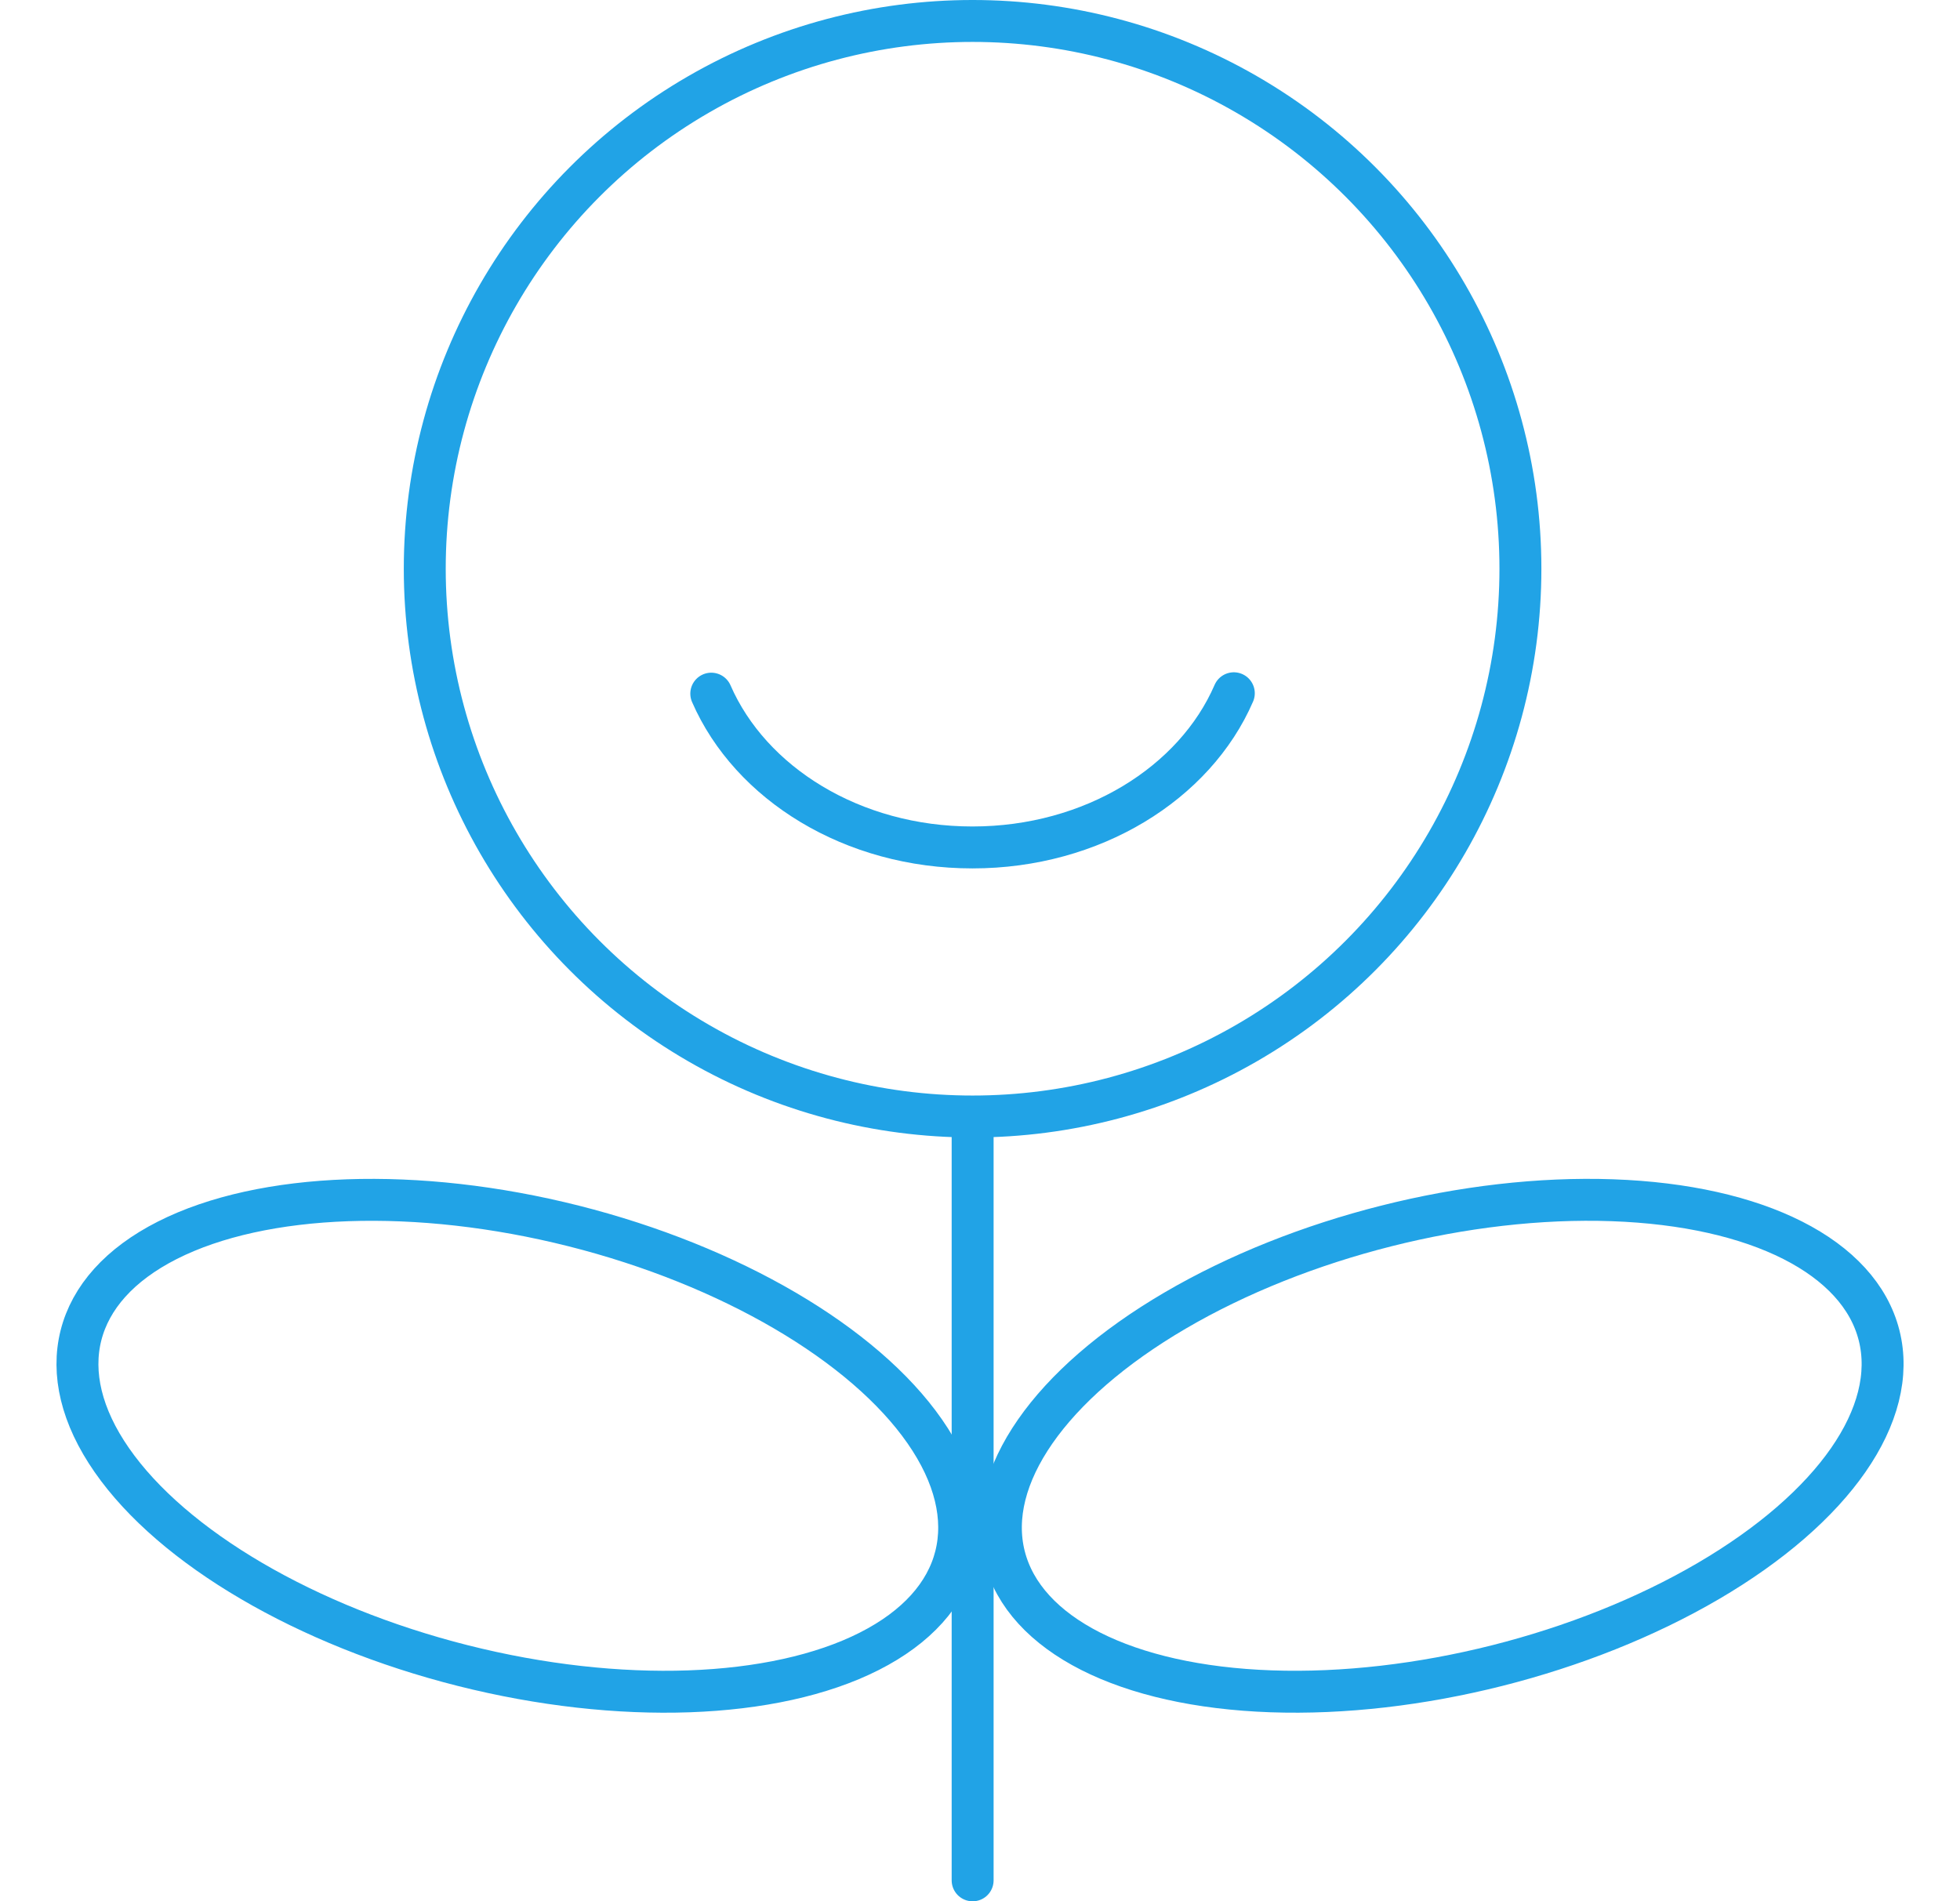
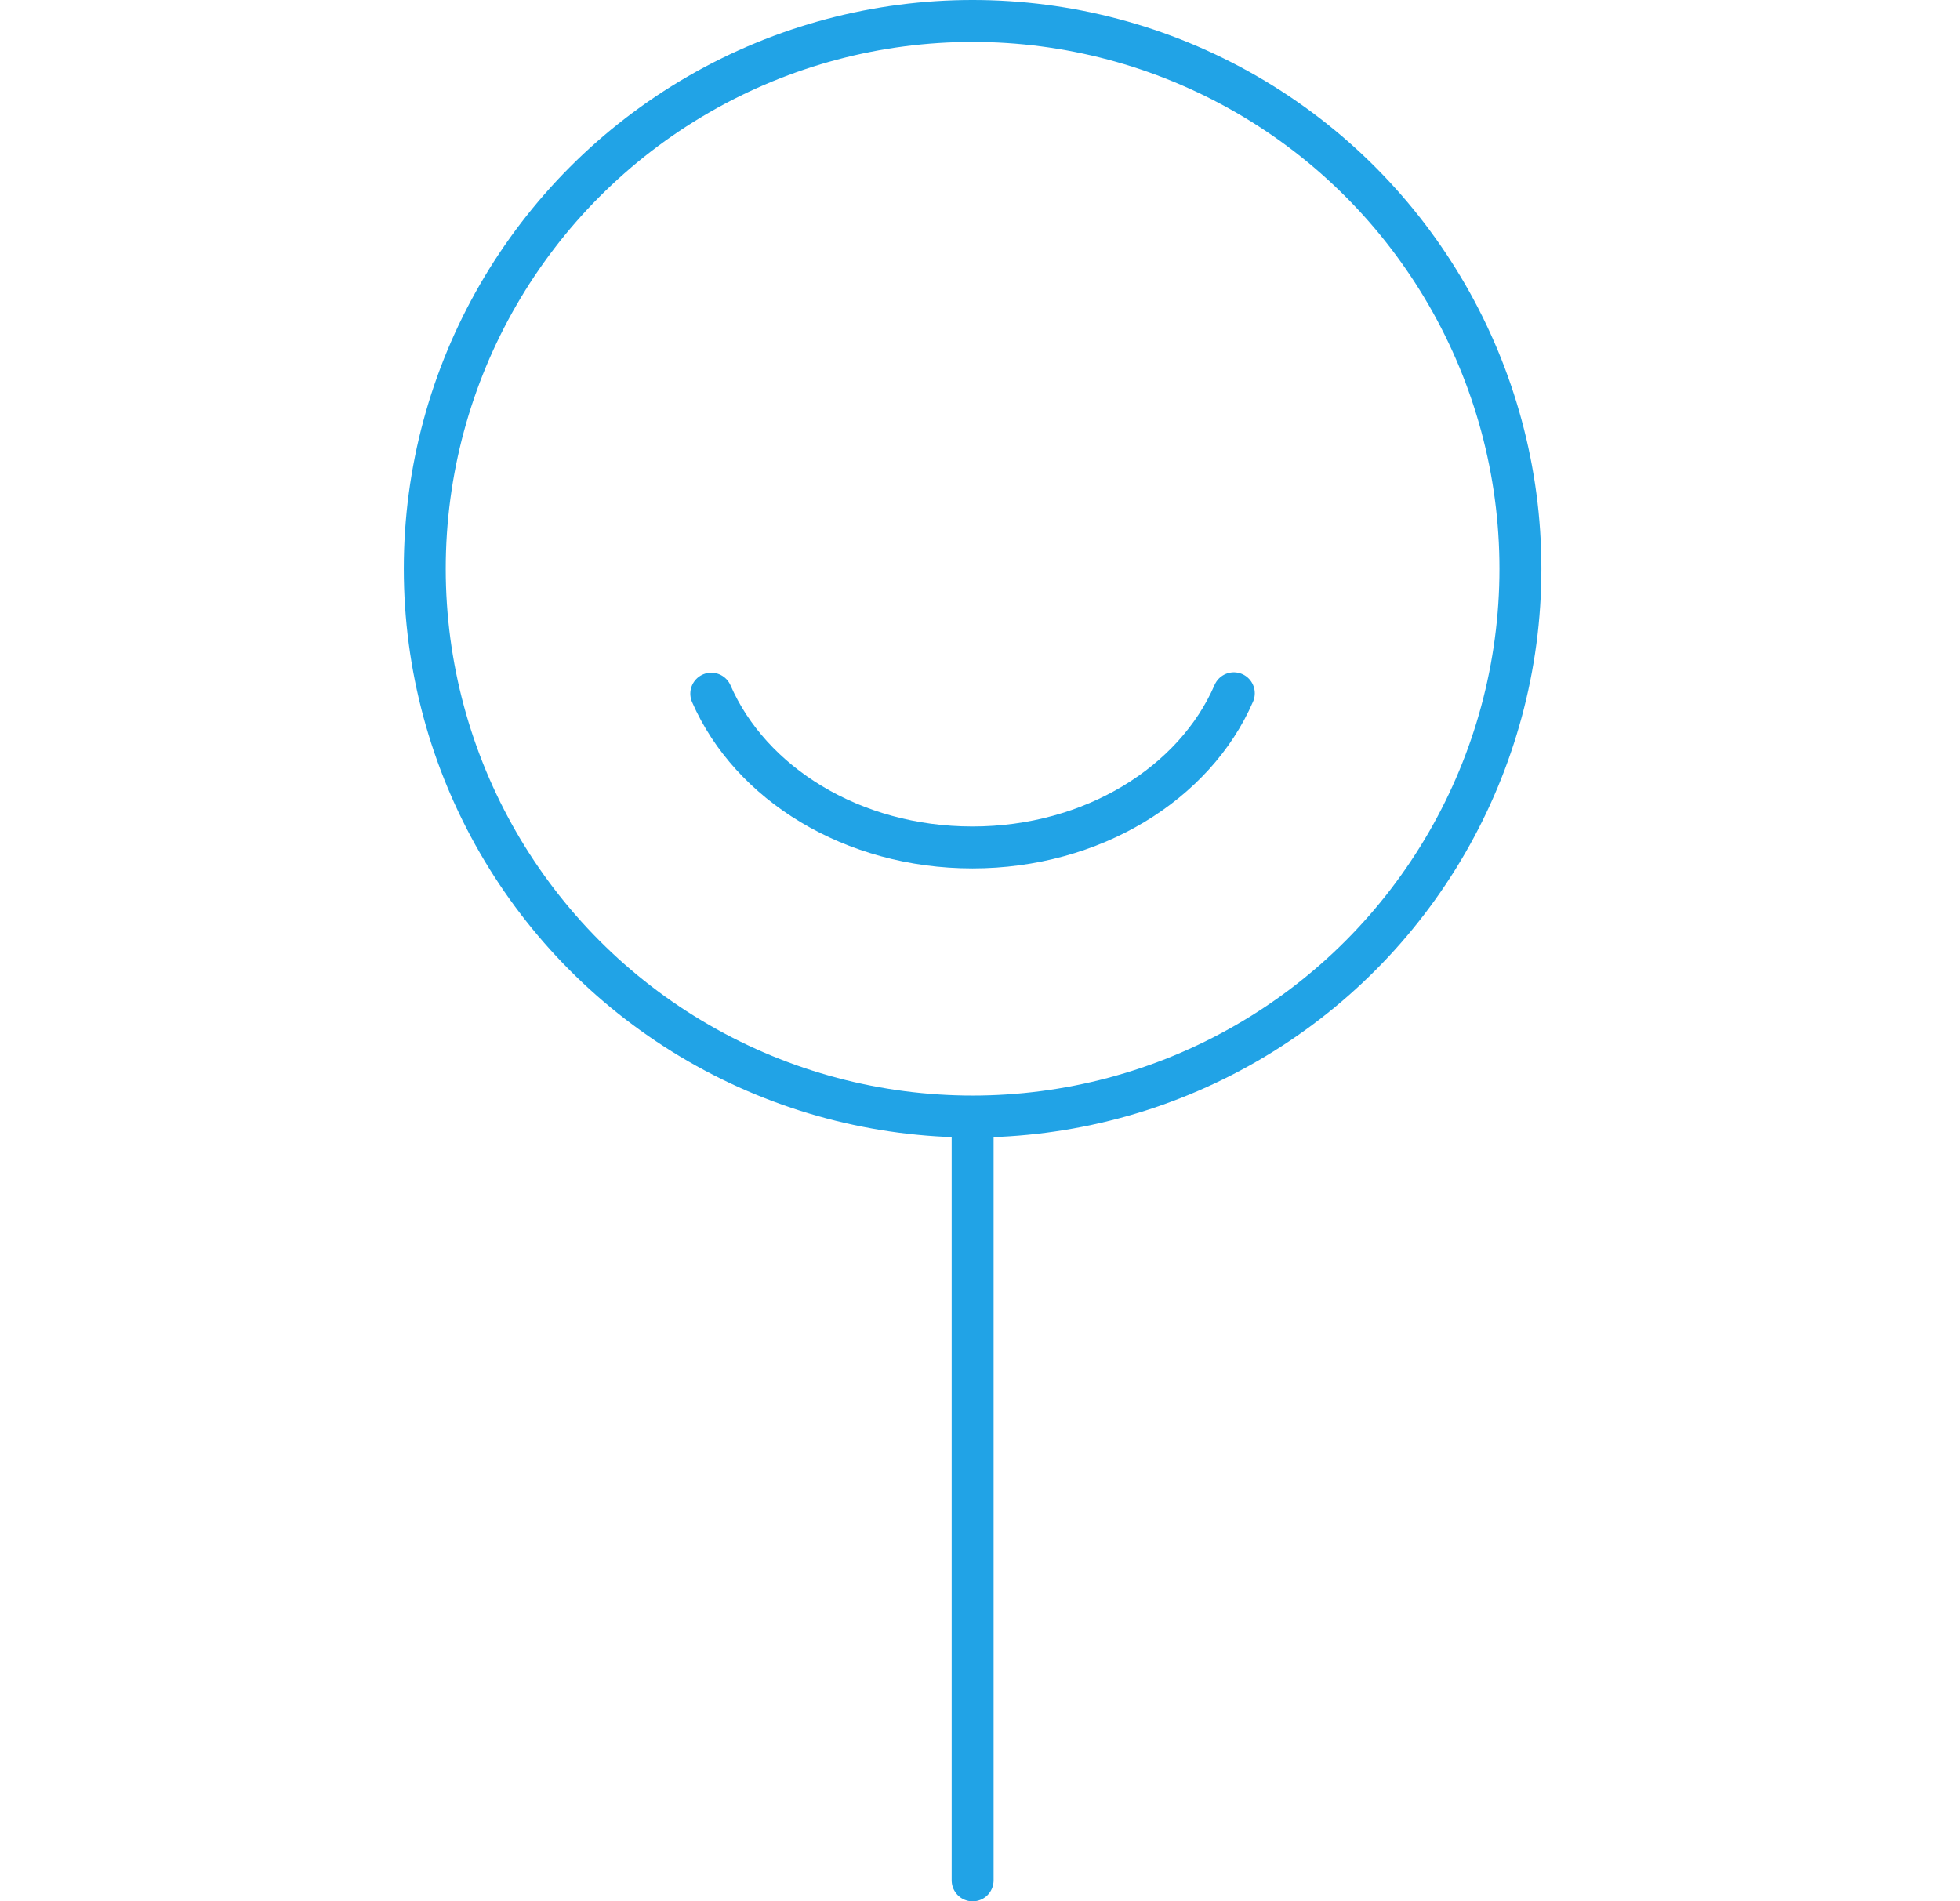
<svg xmlns="http://www.w3.org/2000/svg" width="93.487" height="90.697" viewBox="0 0 93.487 90.697">
  <g id="Group_2305" data-name="Group 2305" transform="translate(-6810.276 -3760.796)">
    <g id="Group_2303" data-name="Group 2303" transform="translate(6844.203 3793.866)">
      <path id="Path_2025" data-name="Path 2025" d="M6847.48,3772.644c-1.858,4.292-6.74,7.355-12.467,7.355s-10.59-3.051-12.457-7.336" transform="translate(-6822.557 -3772.644)" fill="none" stroke="#21a3e6" stroke-linecap="round" stroke-linejoin="round" stroke-width="2" />
    </g>
    <g id="Group_2304" data-name="Group 2304" transform="translate(6811.491 3814.013)">
      <line id="Line_22" data-name="Line 22" y2="35.808" transform="translate(45.177 0.672)" fill="none" stroke="#21a3e6" stroke-linecap="round" stroke-linejoin="round" stroke-width="2" />
-       <ellipse id="Ellipse_6" data-name="Ellipse 6" cx="21.515" cy="10.814" rx="21.515" ry="10.814" transform="translate(44.045 10.53) rotate(-14.165)" fill="none" stroke="#21a3e6" stroke-linecap="round" stroke-linejoin="round" stroke-width="2" />
-       <ellipse id="Ellipse_7" data-name="Ellipse 7" cx="10.814" cy="21.515" rx="10.814" ry="21.515" transform="translate(0 20.971) rotate(-75.835)" fill="none" stroke="#21a3e6" stroke-linecap="round" stroke-linejoin="round" stroke-width="2" />
    </g>
    <circle id="Ellipse_8" data-name="Ellipse 8" cx="26.13" cy="26.13" r="26.13" transform="translate(6830.536 3761.796)" stroke-width="2" stroke="#21a3e6" stroke-linecap="round" stroke-linejoin="round" fill="none" />
  </g>
</svg>